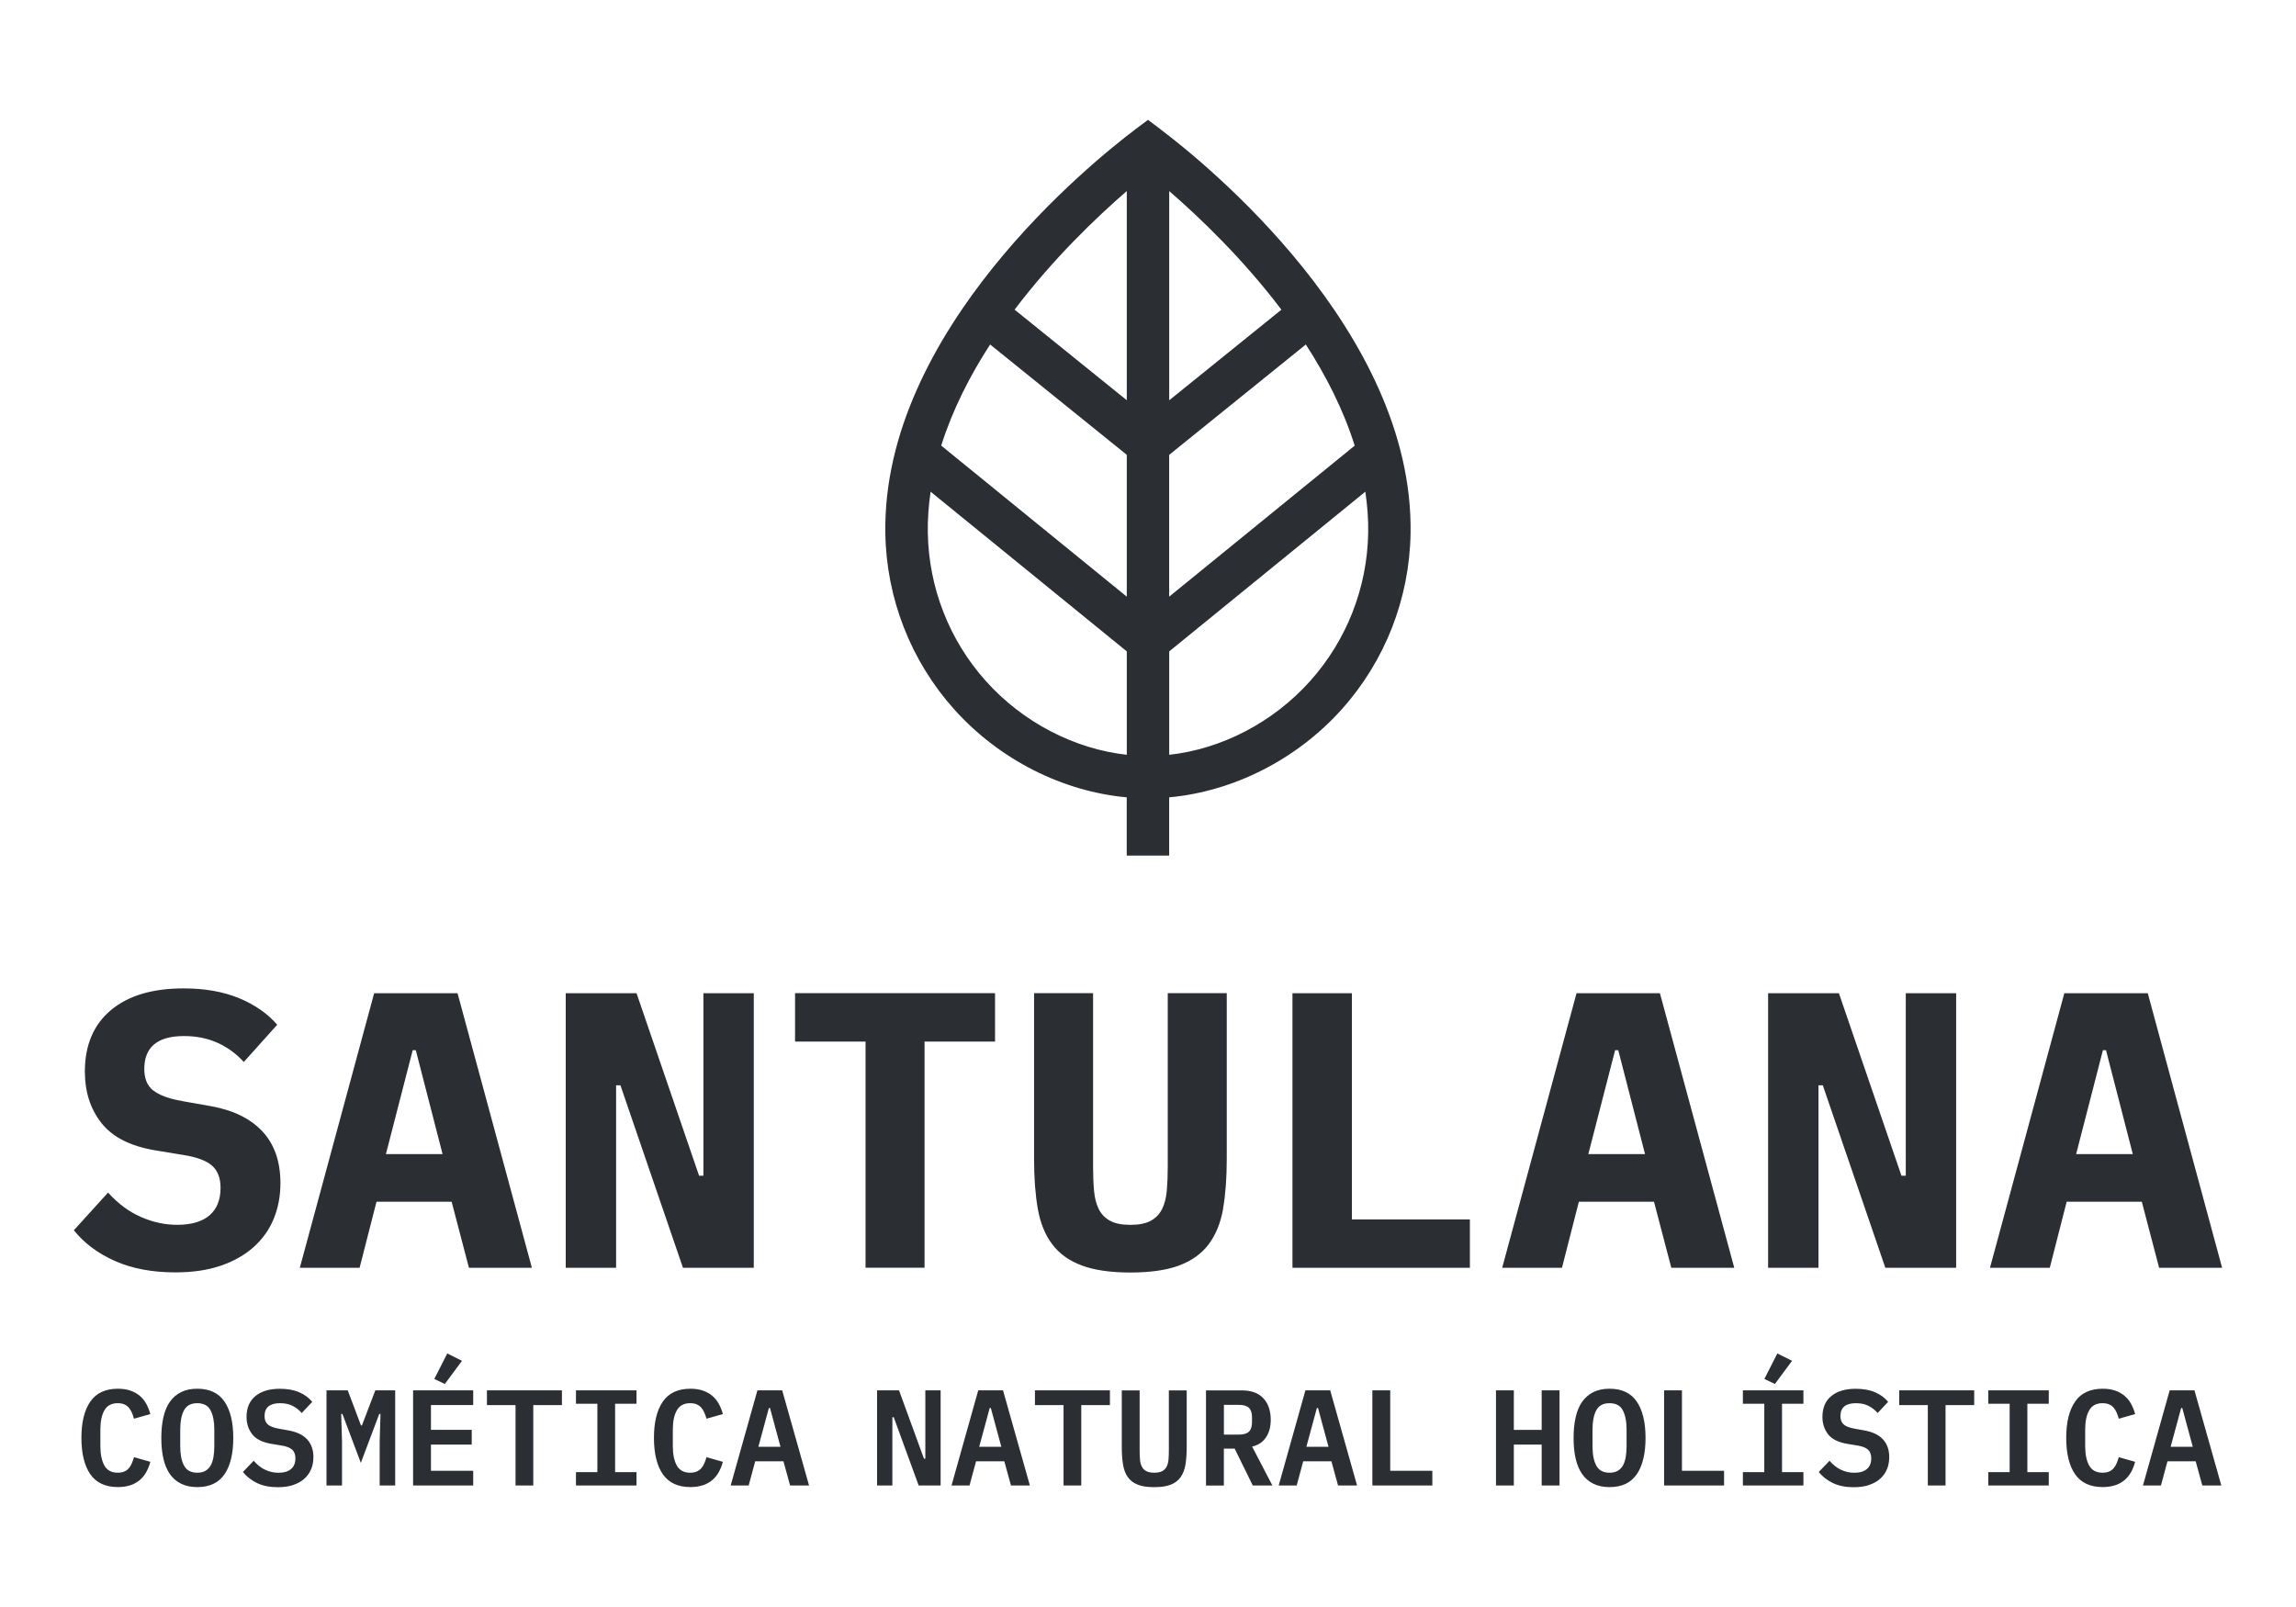
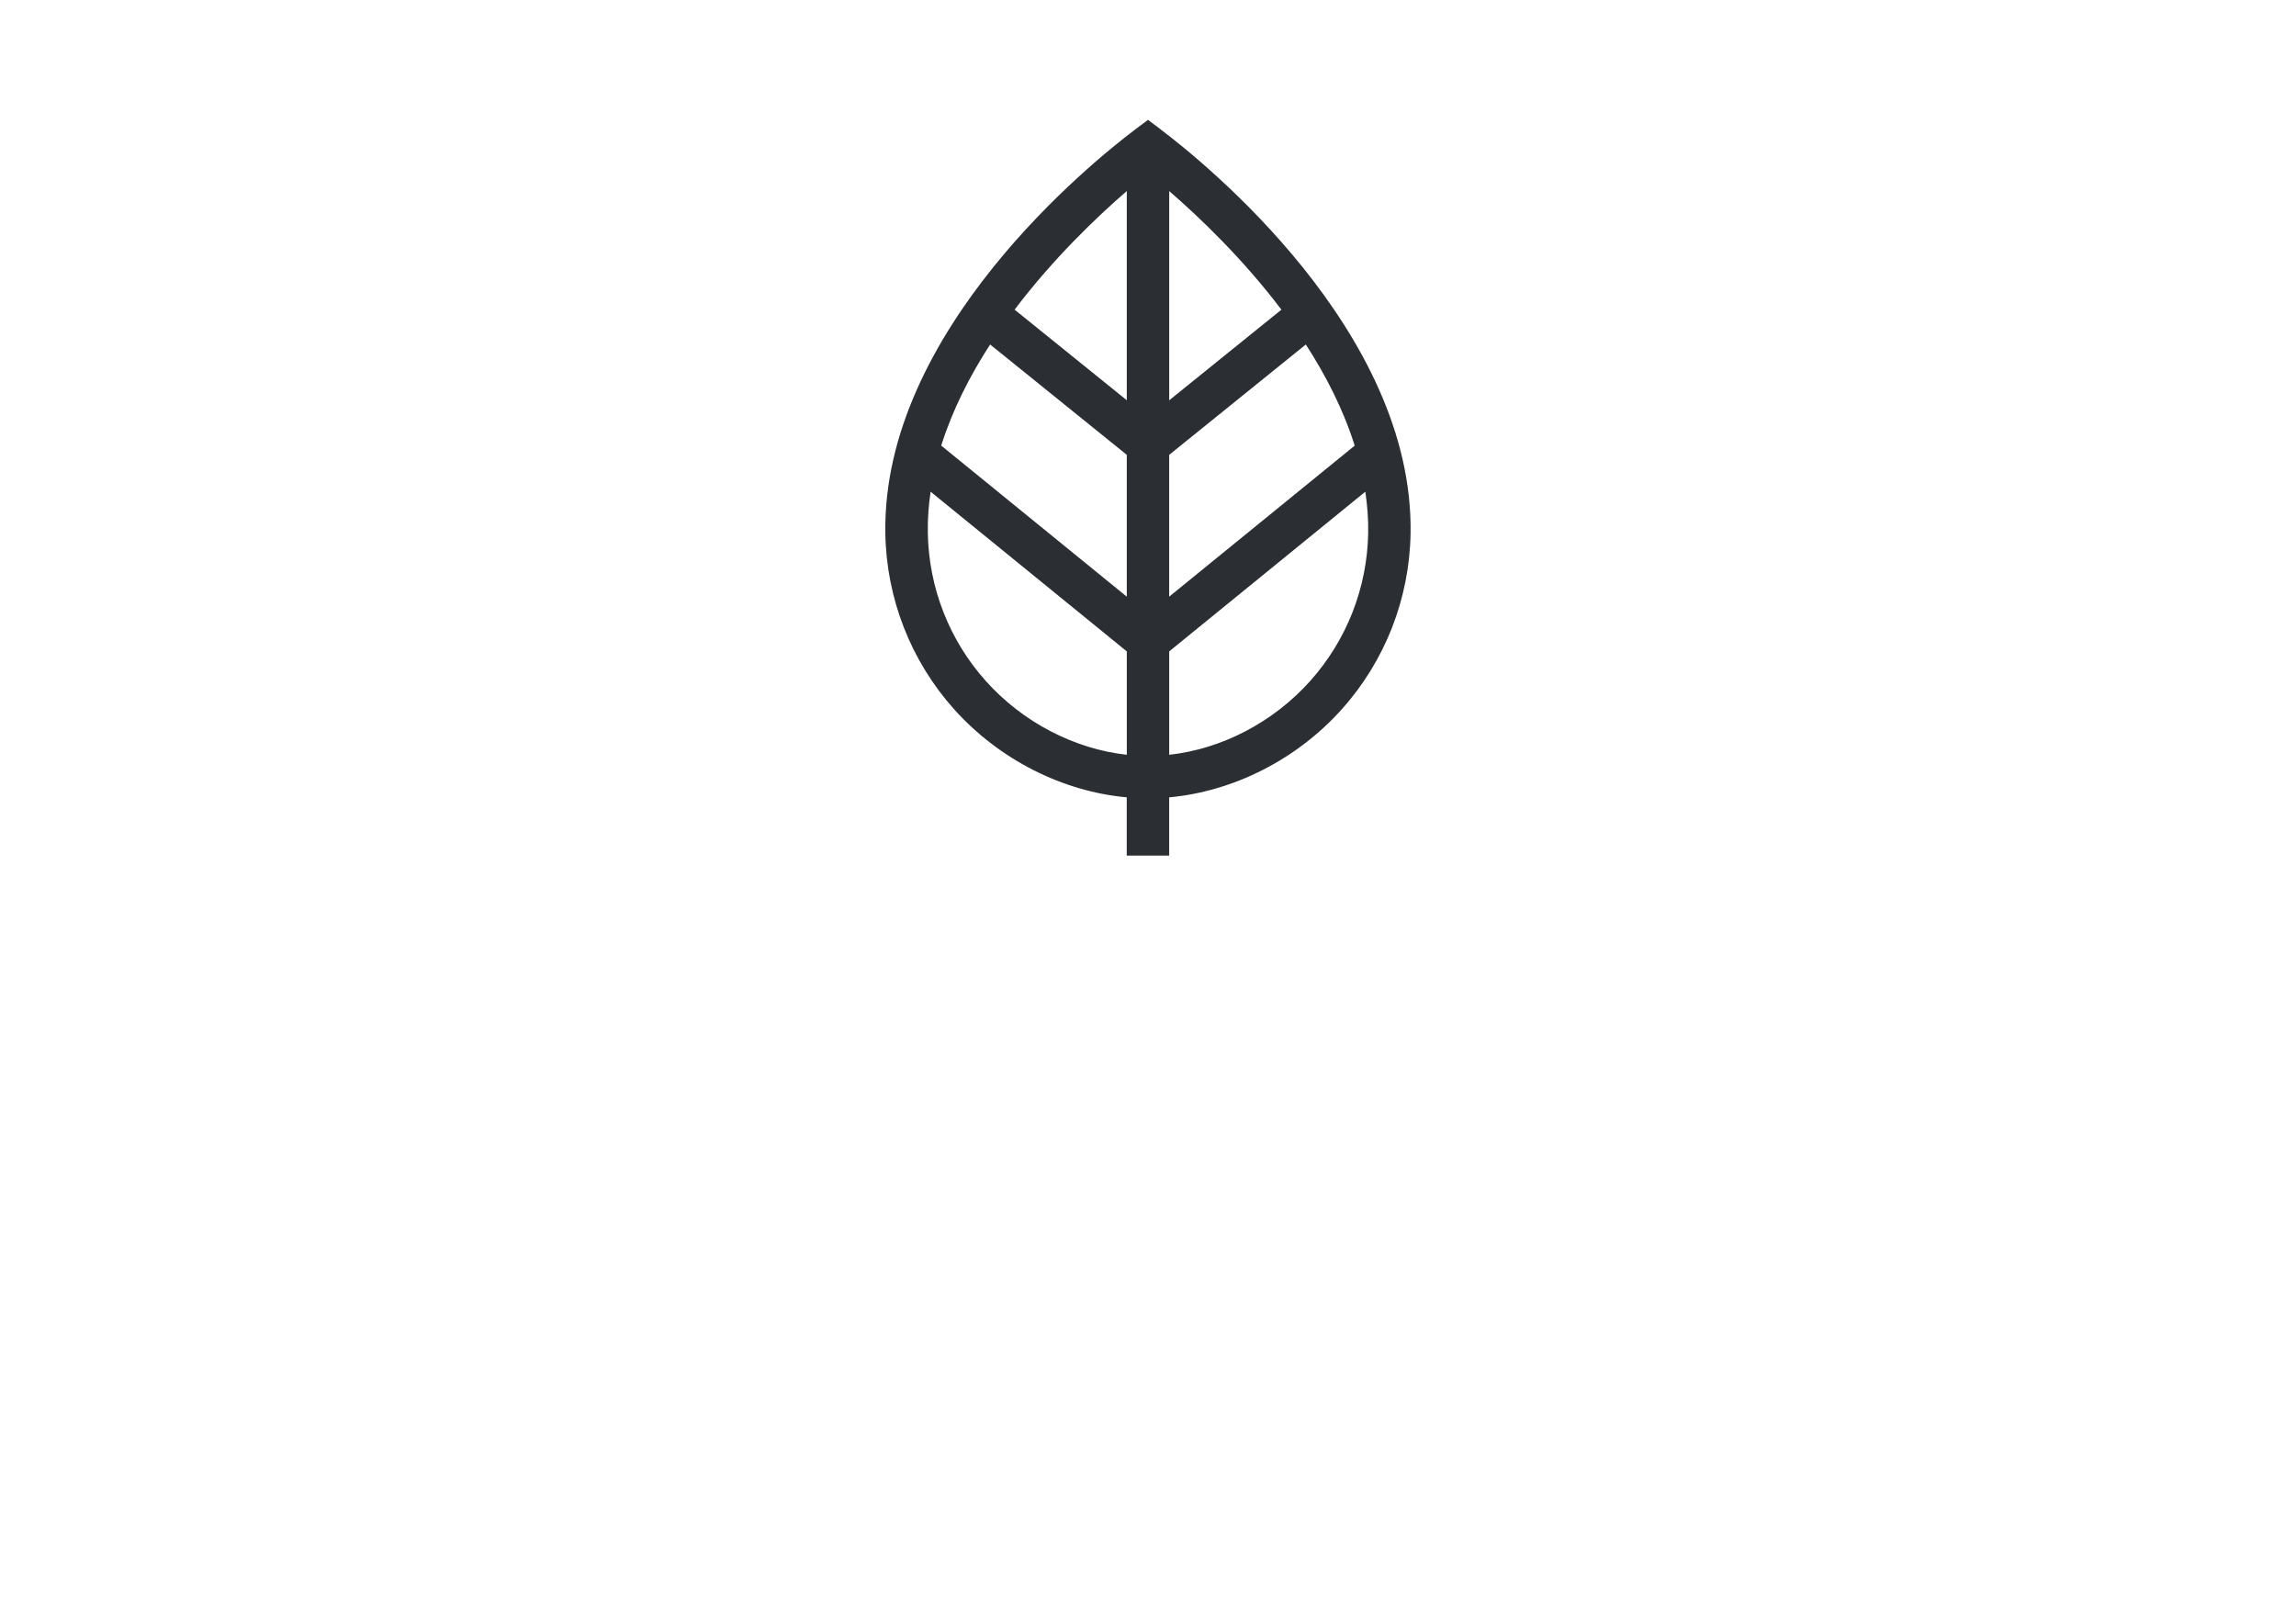
<svg xmlns="http://www.w3.org/2000/svg" viewBox="0 0 500 350" data-name="Layer 1" id="Layer_1">
-   <path style="fill: #2b2f33;" d="M477.51,315.11h-4.81s2.29-8.46,2.29-8.46h.24s2.29,8.46,2.29,8.46ZM483.74,323.54l-5.85-20.72h-5.4s-5.82,20.72-5.82,20.72h3.92s1.42-5.28,1.42-5.28h6.14s1.45,5.28,1.45,5.28h4.13ZM460.63,323.49c.78-.27,1.46-.65,2.03-1.13.57-.48,1.05-1.06,1.42-1.74.38-.68.67-1.42.89-2.24l-3.56-1.01c-.14.48-.3.92-.47,1.34-.18.42-.4.78-.67,1.08-.27.31-.6.55-.99.71-.4.17-.87.25-1.42.25-1.35,0-2.31-.52-2.89-1.55-.58-1.03-.88-2.44-.88-4.23v-3.58c0-1.79.29-3.2.88-4.23.58-1.03,1.55-1.55,2.89-1.55.55,0,1.03.08,1.42.25.4.17.73.41.99.71.27.31.49.67.67,1.08.18.41.34.86.47,1.34l3.56-1.01c-.22-.81-.52-1.56-.89-2.24-.38-.68-.85-1.26-1.42-1.74-.57-.48-1.25-.86-2.03-1.13-.78-.27-1.69-.41-2.72-.41-2.71,0-4.72.93-6.01,2.8-1.3,1.87-1.94,4.51-1.94,7.91s.65,6.06,1.94,7.92c1.3,1.86,3.3,2.79,6.01,2.79,1.03,0,1.93-.14,2.72-.41M446.16,323.54v-2.91h-4.66s0-14.9,0-14.9h4.66v-2.91h-13.18v2.91h4.66s0,14.9,0,14.9h-4.66v2.91h13.18ZM429.92,306.03v-3.21h-16.33v3.21h6.23s0,17.51,0,17.51h3.86v-17.51s6.24,0,6.24,0ZM407.02,323.42c.96-.32,1.77-.76,2.42-1.35.65-.58,1.15-1.28,1.48-2.08.34-.8.5-1.69.5-2.65,0-1.54-.44-2.81-1.31-3.79-.87-.99-2.21-1.65-4.01-1.99l-2.17-.39c-1.15-.2-1.96-.51-2.43-.93-.48-.42-.71-1.03-.71-1.82,0-1.87,1.13-2.81,3.38-2.81,1.05,0,1.96.19,2.73.58.77.39,1.43.91,1.99,1.56l2.29-2.43c-.71-.88-1.66-1.58-2.84-2.09-1.18-.51-2.58-.76-4.2-.76-2.28,0-4.06.53-5.34,1.59-1.29,1.06-1.93,2.57-1.93,4.55,0,1.44.41,2.69,1.22,3.75.81,1.06,2.18,1.75,4.1,2.09l2.2.36c1.13.18,1.93.48,2.4.91.48.43.71,1.06.71,1.9,0,1.02-.32,1.8-.95,2.33-.63.54-1.54.81-2.73.81-1.03,0-1.99-.21-2.89-.64-.9-.42-1.74-1.08-2.51-1.97l-2.35,2.44c.79,1,1.82,1.8,3.07,2.41,1.26.61,2.78.91,4.56.91,1.25,0,2.35-.16,3.31-.47M390.26,296.38l-3.21-1.6-2.82,5.55,2.29,1.1,3.74-5.05ZM392.73,323.54v-2.91h-4.66s0-14.9,0-14.9h4.66v-2.91h-13.18v2.91h4.66s0,14.9,0,14.9h-4.66v2.91h13.18ZM375.45,323.54v-3.21h-9.17s0-17.51,0-17.51h-3.89v20.72s13.06,0,13.06,0ZM347.62,319.2c-.54-1.03-.82-2.44-.82-4.23v-3.58c0-1.79.27-3.2.82-4.23.54-1.03,1.51-1.55,2.89-1.55,1.39,0,2.35.52,2.89,1.55.54,1.03.82,2.44.82,4.23v3.55c0,.89-.07,1.7-.19,2.43-.13.73-.34,1.34-.62,1.83-.29.5-.67.88-1.14,1.15-.48.27-1.06.4-1.75.4-1.39,0-2.35-.52-2.89-1.55M356.45,321.08c1.27-1.88,1.9-4.51,1.9-7.9,0-3.38-.63-6.02-1.9-7.9-1.27-1.88-3.25-2.82-5.94-2.82-1.35,0-2.51.24-3.5.73-.99.49-1.81,1.18-2.45,2.09-.64.91-1.12,2.03-1.42,3.37-.31,1.34-.46,2.84-.46,4.53s.15,3.21.46,4.54c.31,1.33.78,2.44,1.42,3.35.64.91,1.46,1.61,2.45,2.09.99.49,2.16.73,3.5.73,2.69,0,4.67-.94,5.94-2.82M335.73,323.54h3.89v-20.72h-3.89v8.61s-6.06,0-6.06,0v-8.61h-3.89v20.72h3.89v-8.91s6.06,0,6.06,0v8.91ZM311.92,323.54v-3.21h-9.17s0-17.51,0-17.51h-3.89v20.72s13.06,0,13.06,0ZM289.3,315.11h-4.81s2.29-8.46,2.29-8.46h.24s2.29,8.46,2.29,8.46ZM295.53,323.54l-5.85-20.72h-5.4s-5.82,20.72-5.82,20.72h3.92s1.42-5.28,1.42-5.28h6.14s1.45,5.28,1.45,5.28h4.13ZM266.53,312.47v-6.5s3.18,0,3.18,0c1.05,0,1.8.21,2.26.64.45.43.68,1.11.68,2.04v1.13c0,.93-.23,1.61-.68,2.04-.46.43-1.21.64-2.26.64h-3.18ZM266.53,315.5h2.34s3.95,8.04,3.95,8.04h4.27s-4.42-8.49-4.42-8.49c1.31-.28,2.31-.94,3.01-1.97.7-1.04,1.05-2.32,1.05-3.84,0-1.98-.53-3.54-1.6-4.69-1.07-1.15-2.61-1.72-4.63-1.72h-7.87s0,20.72,0,20.72h3.89v-8.04ZM244.29,302.82v12.32c0,1.47.09,2.74.27,3.83.18,1.09.52,2,1.04,2.73.51.73,1.23,1.28,2.15,1.65.92.37,2.12.55,3.61.55s2.69-.18,3.61-.55c.92-.36,1.64-.91,2.15-1.65.51-.73.86-1.64,1.04-2.73.18-1.09.27-2.36.27-3.83v-12.32h-3.89v12.93c0,.77-.02,1.47-.07,2.08-.05.61-.18,1.13-.39,1.56-.21.43-.52.76-.95,1-.43.24-1.01.36-1.77.36s-1.34-.12-1.77-.36c-.43-.24-.74-.57-.95-1-.21-.43-.34-.95-.39-1.56s-.07-1.31-.07-2.08v-12.93h-3.89ZM241.71,306.03v-3.21h-16.33v3.21h6.23s0,17.51,0,17.51h3.86v-17.51s6.23,0,6.23,0ZM218.05,315.11h-4.81s2.29-8.46,2.29-8.46h.24s2.29,8.46,2.29,8.46ZM224.28,323.54l-5.85-20.72h-5.4s-5.82,20.72-5.82,20.72h3.92s1.43-5.28,1.43-5.28h6.15s1.45,5.28,1.45,5.28h4.13ZM200.06,323.54h4.78s0-20.72,0-20.72h-3.33v14.87s-.3,0-.3,0l-5.43-14.87h-4.78s0,20.72,0,20.72h3.33v-14.87s.3,0,.3,0l5.43,14.87ZM169.96,315.11h-4.81s2.29-8.46,2.29-8.46h.24s2.29,8.46,2.29,8.46ZM176.19,323.54l-5.85-20.72h-5.4s-5.82,20.72-5.82,20.72h3.92s1.42-5.28,1.42-5.28h6.15s1.45,5.28,1.45,5.28h4.13ZM153.08,323.49c.78-.27,1.46-.65,2.03-1.13.57-.48,1.05-1.06,1.42-1.74.38-.68.67-1.42.89-2.24l-3.56-1.01c-.14.48-.3.92-.48,1.34-.18.42-.4.78-.67,1.08-.27.31-.6.55-1,.71-.4.17-.87.25-1.42.25-1.35,0-2.31-.52-2.89-1.55-.58-1.03-.88-2.44-.88-4.23v-3.58c0-1.79.29-3.2.88-4.23.58-1.03,1.55-1.55,2.89-1.55.55,0,1.03.08,1.42.25.4.17.73.41,1,.71.27.31.49.67.67,1.08.18.41.34.86.48,1.34l3.56-1.01c-.22-.81-.51-1.56-.89-2.24-.38-.68-.85-1.26-1.42-1.74-.57-.48-1.25-.86-2.03-1.13-.78-.27-1.69-.41-2.72-.41-2.71,0-4.72.93-6.01,2.8-1.3,1.87-1.94,4.51-1.94,7.91s.65,6.06,1.94,7.92c1.3,1.86,3.3,2.79,6.01,2.79,1.03,0,1.93-.14,2.72-.41M138.61,323.54v-2.91h-4.66s0-14.9,0-14.9h4.66v-2.91h-13.18v2.91h4.66s0,14.9,0,14.9h-4.66v2.91h13.18ZM122.37,306.03v-3.21h-16.33v3.21h6.23s0,17.51,0,17.51h3.86v-17.51s6.23,0,6.23,0ZM100.61,296.38l-3.21-1.6-2.82,5.55,2.29,1.1,3.74-5.05ZM103.05,323.54v-3.21h-9.2s0-5.7,0-5.7h8.88v-3.21h-8.88s0-5.4,0-5.4h9.2v-3.21h-13.09s0,20.72,0,20.72h13.09ZM82.68,323.54h3.38v-20.72h-4.33s-2.91,7.63-2.91,7.63h-.21s-2.88-7.63-2.88-7.63h-4.63s0,20.72,0,20.72h3.38v-9.59s-.18-6-.18-6h.27s4.01,10.66,4.01,10.66l4.01-10.66h.27s-.18,6-.18,6v9.59ZM63.85,323.42c.96-.32,1.77-.76,2.42-1.35.65-.58,1.15-1.28,1.48-2.08.34-.8.5-1.69.5-2.65,0-1.54-.44-2.81-1.31-3.79-.87-.99-2.21-1.65-4.01-1.99l-2.17-.39c-1.15-.2-1.96-.51-2.44-.93-.47-.42-.71-1.03-.71-1.82,0-1.87,1.13-2.81,3.38-2.81,1.05,0,1.96.19,2.73.58.77.39,1.43.91,1.99,1.56l2.29-2.43c-.71-.88-1.66-1.58-2.84-2.09-1.18-.51-2.58-.76-4.2-.76-2.28,0-4.06.53-5.34,1.59-1.29,1.06-1.93,2.57-1.93,4.55,0,1.44.41,2.69,1.22,3.75.81,1.06,2.18,1.75,4.1,2.09l2.2.36c1.13.18,1.93.48,2.41.91.47.43.71,1.06.71,1.9,0,1.02-.32,1.8-.95,2.33-.63.54-1.54.81-2.73.81-1.03,0-1.99-.21-2.89-.64-.9-.42-1.74-1.08-2.51-1.97l-2.35,2.44c.79,1,1.82,1.8,3.07,2.41,1.26.61,2.78.91,4.56.91,1.25,0,2.35-.16,3.31-.47M40.07,319.2c-.55-1.03-.82-2.44-.82-4.23v-3.58c0-1.79.27-3.2.82-4.23.54-1.03,1.51-1.55,2.89-1.55s2.35.52,2.89,1.55c.55,1.03.82,2.44.82,4.23v3.55c0,.89-.06,1.7-.19,2.43-.13.73-.34,1.34-.62,1.83-.29.5-.67.88-1.14,1.15-.47.27-1.06.4-1.75.4-1.39,0-2.35-.52-2.89-1.55M48.9,321.08c1.27-1.88,1.9-4.51,1.9-7.9s-.63-6.02-1.9-7.9c-1.27-1.88-3.25-2.82-5.94-2.82-1.35,0-2.51.24-3.5.73-.99.49-1.81,1.18-2.45,2.09-.64.91-1.12,2.03-1.42,3.37-.31,1.34-.46,2.84-.46,4.53s.15,3.21.46,4.54c.31,1.33.78,2.44,1.42,3.35.64.91,1.46,1.61,2.45,2.09.99.49,2.16.73,3.5.73,2.69,0,4.67-.94,5.94-2.82M28.4,323.49c.78-.27,1.46-.65,2.03-1.13.57-.48,1.05-1.06,1.42-1.74.38-.68.67-1.42.89-2.24l-3.56-1.01c-.14.48-.3.92-.47,1.34-.18.42-.4.78-.67,1.08-.27.31-.6.55-.99.71-.4.17-.87.25-1.42.25-1.35,0-2.31-.52-2.89-1.55-.58-1.03-.88-2.44-.88-4.23v-3.58c0-1.79.29-3.2.88-4.23.58-1.03,1.55-1.55,2.89-1.55.55,0,1.03.08,1.42.25.4.17.73.41.99.71.27.31.49.67.67,1.08.18.41.34.86.47,1.34l3.56-1.01c-.22-.81-.52-1.56-.89-2.24-.38-.68-.85-1.26-1.42-1.74-.57-.48-1.25-.86-2.03-1.13-.78-.27-1.69-.41-2.72-.41-2.71,0-4.72.93-6.01,2.8-1.3,1.87-1.94,4.51-1.94,7.91s.65,6.06,1.94,7.92c1.3,1.86,3.3,2.79,6.01,2.79,1.03,0,1.93-.14,2.72-.41" />
-   <path style="fill: #2b2f33;" d="M33.35,237.5c-1.28-1.04-1.93-2.59-1.93-4.67,0-4.78,2.88-7.18,8.65-7.18,2.74,0,5.2.5,7.37,1.5,2.17,1,4.06,2.38,5.65,4.15l7.28-8.12c-2.11-2.43-4.88-4.36-8.31-5.78-3.43-1.42-7.45-2.13-12.08-2.13-6.8,0-12.08,1.58-15.85,4.75-3.77,3.17-5.65,7.63-5.65,13.39,0,4.39,1.2,8.11,3.6,11.17,2.4,3.05,6.28,5.04,11.65,5.95l6.25,1.03c2.91.46,4.98,1.24,6.21,2.33,1.23,1.09,1.84,2.71,1.84,4.84,0,2.59-.8,4.58-2.4,5.96-1.6,1.38-3.94,2.07-7.03,2.07-2.68,0-5.33-.57-7.92-1.71-2.6-1.14-4.98-2.91-7.15-5.31l-7.45,8.21c2.28,2.83,5.28,5.07,9,6.71,3.71,1.64,8.08,2.46,13.11,2.46,3.77,0,7.07-.49,9.9-1.46,2.83-.97,5.21-2.32,7.15-4.06,1.94-1.74,3.4-3.79,4.37-6.16.97-2.37,1.46-4.95,1.46-7.74,0-4.74-1.32-8.5-3.94-11.3-2.63-2.8-6.37-4.62-11.22-5.48l-6.25-1.11c-2.92-.52-5.01-1.3-6.3-2.33M96.38,251.36h-12.34l5.83-22.62h.68l5.83,22.62ZM102.12,276.12h13.71l-16.19-59.8h-18.16l-16.19,59.8h13.02l3.68-14.39h16.36l3.77,14.39ZM148.73,276.12h15.42v-59.8h-10.97v39.75h-.94l-13.62-39.75h-15.42v59.8h10.97v-39.75h.94l13.62,39.75ZM201.34,226.85h15.35v-10.54h-43.55v10.54h15.35v49.26h12.85v-49.26ZM266.34,263.27c.54-3.09.81-6.68.81-10.8v-36.16h-12.85v37.87c0,1.88-.07,3.61-.21,5.18-.14,1.57-.49,2.9-1.03,3.98s-1.36,1.93-2.44,2.53c-1.09.6-2.57.9-4.45.9s-3.37-.3-4.45-.9c-1.09-.6-1.9-1.44-2.44-2.53-.54-1.09-.89-2.41-1.03-3.98-.14-1.57-.21-3.3-.21-5.18v-37.87h-12.85v36.16c0,4.11.27,7.71.81,10.8.54,3.08,1.58,5.65,3.13,7.71,1.54,2.06,3.68,3.6,6.43,4.63,2.74,1.03,6.28,1.54,10.62,1.54s7.88-.51,10.62-1.54c2.74-1.03,4.88-2.57,6.43-4.63,1.54-2.06,2.58-4.63,3.13-7.71M281.46,276.12h38.64v-10.54h-25.7v-49.26h-12.94v59.8ZM358.23,251.36h-12.34l5.83-22.62h.69l5.83,22.62ZM363.96,276.12h13.71l-16.19-59.8h-18.16l-16.19,59.8h13.02l3.68-14.39h16.36l3.77,14.39ZM410.57,276.12h15.42v-59.8h-10.97v39.75h-.94l-13.62-39.75h-15.42v59.8h10.97v-39.75h.94l13.62,39.75ZM464.46,251.36h-12.34l5.83-22.62h.68l5.83,22.62ZM483.91,276.12l-16.19-59.8h-18.17l-16.19,59.8h13.02l3.68-14.39h16.36l3.77,14.39h13.71Z" />
  <path style="fill: #2b2f33;" d="M285.31,148.33c-8.07,9.01-19.28,14.81-30.69,16.06v-22.52l42.71-34.78c.43,2.94.67,5.92.62,8.93-.19,11.95-4.68,23.43-12.64,32.3M214.69,148.33c-7.96-8.88-12.45-20.35-12.64-32.33-.05-3,.18-5.97.61-8.91l42.72,34.78v22.52c-11.41-1.26-22.62-7.06-30.69-16.06M245.38,41.61v45.56l-24.43-19.73c8.45-11.18,17.93-20.2,24.43-25.83M279.05,67.45l-24.43,19.73v-45.56c6.5,5.63,15.98,14.65,24.43,25.83M254.62,99.06l29.75-24.03c4.41,6.82,8.2,14.24,10.64,22.03l-40.4,32.89v-30.89ZM245.38,129.95l-40.41-32.9c2.45-7.78,6.23-15.2,10.65-22.02l29.76,24.03v30.89ZM252.78,28.19l-2.78-2.09-2.78,2.09c-9.21,6.94-55.14,43.8-54.42,87.98.23,14.18,5.55,27.79,15,38.33,9.81,10.94,23.58,17.89,37.57,19.16v12.69h9.24v-12.69c13.99-1.28,27.76-8.22,37.57-19.16,9.44-10.52,14.77-24.12,15-38.35.72-44.15-45.2-81.01-54.42-87.95" />
</svg>